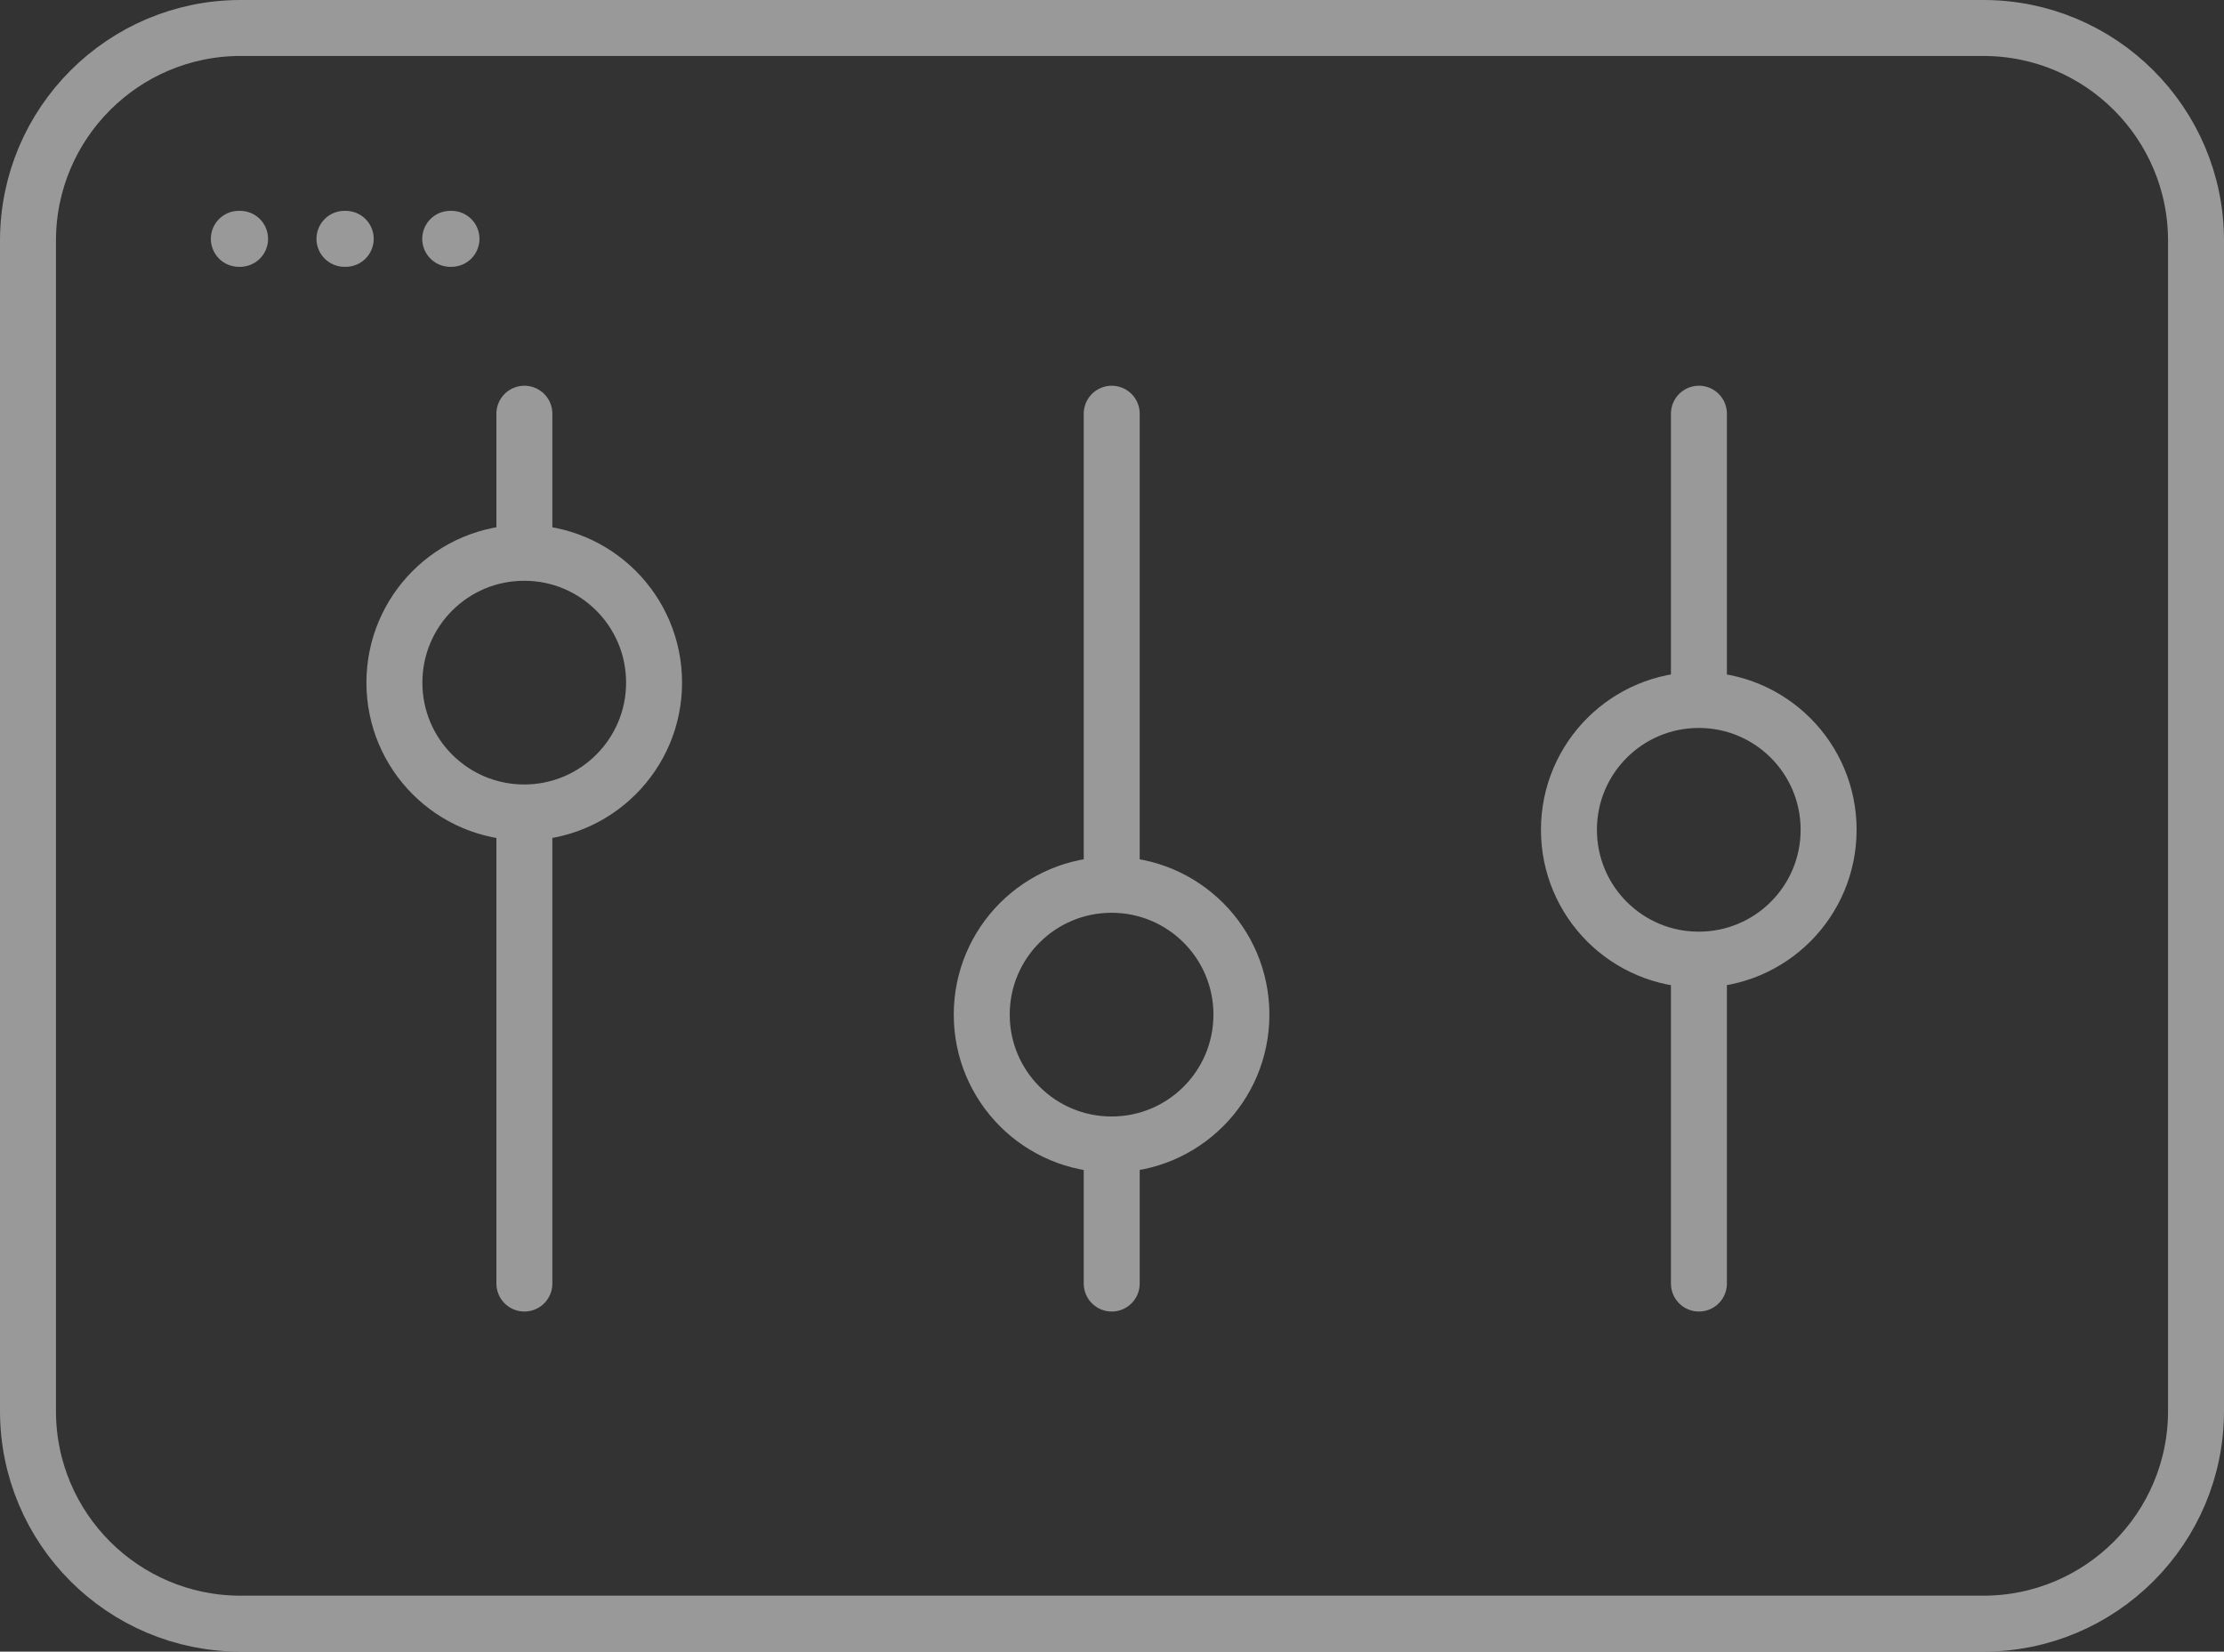
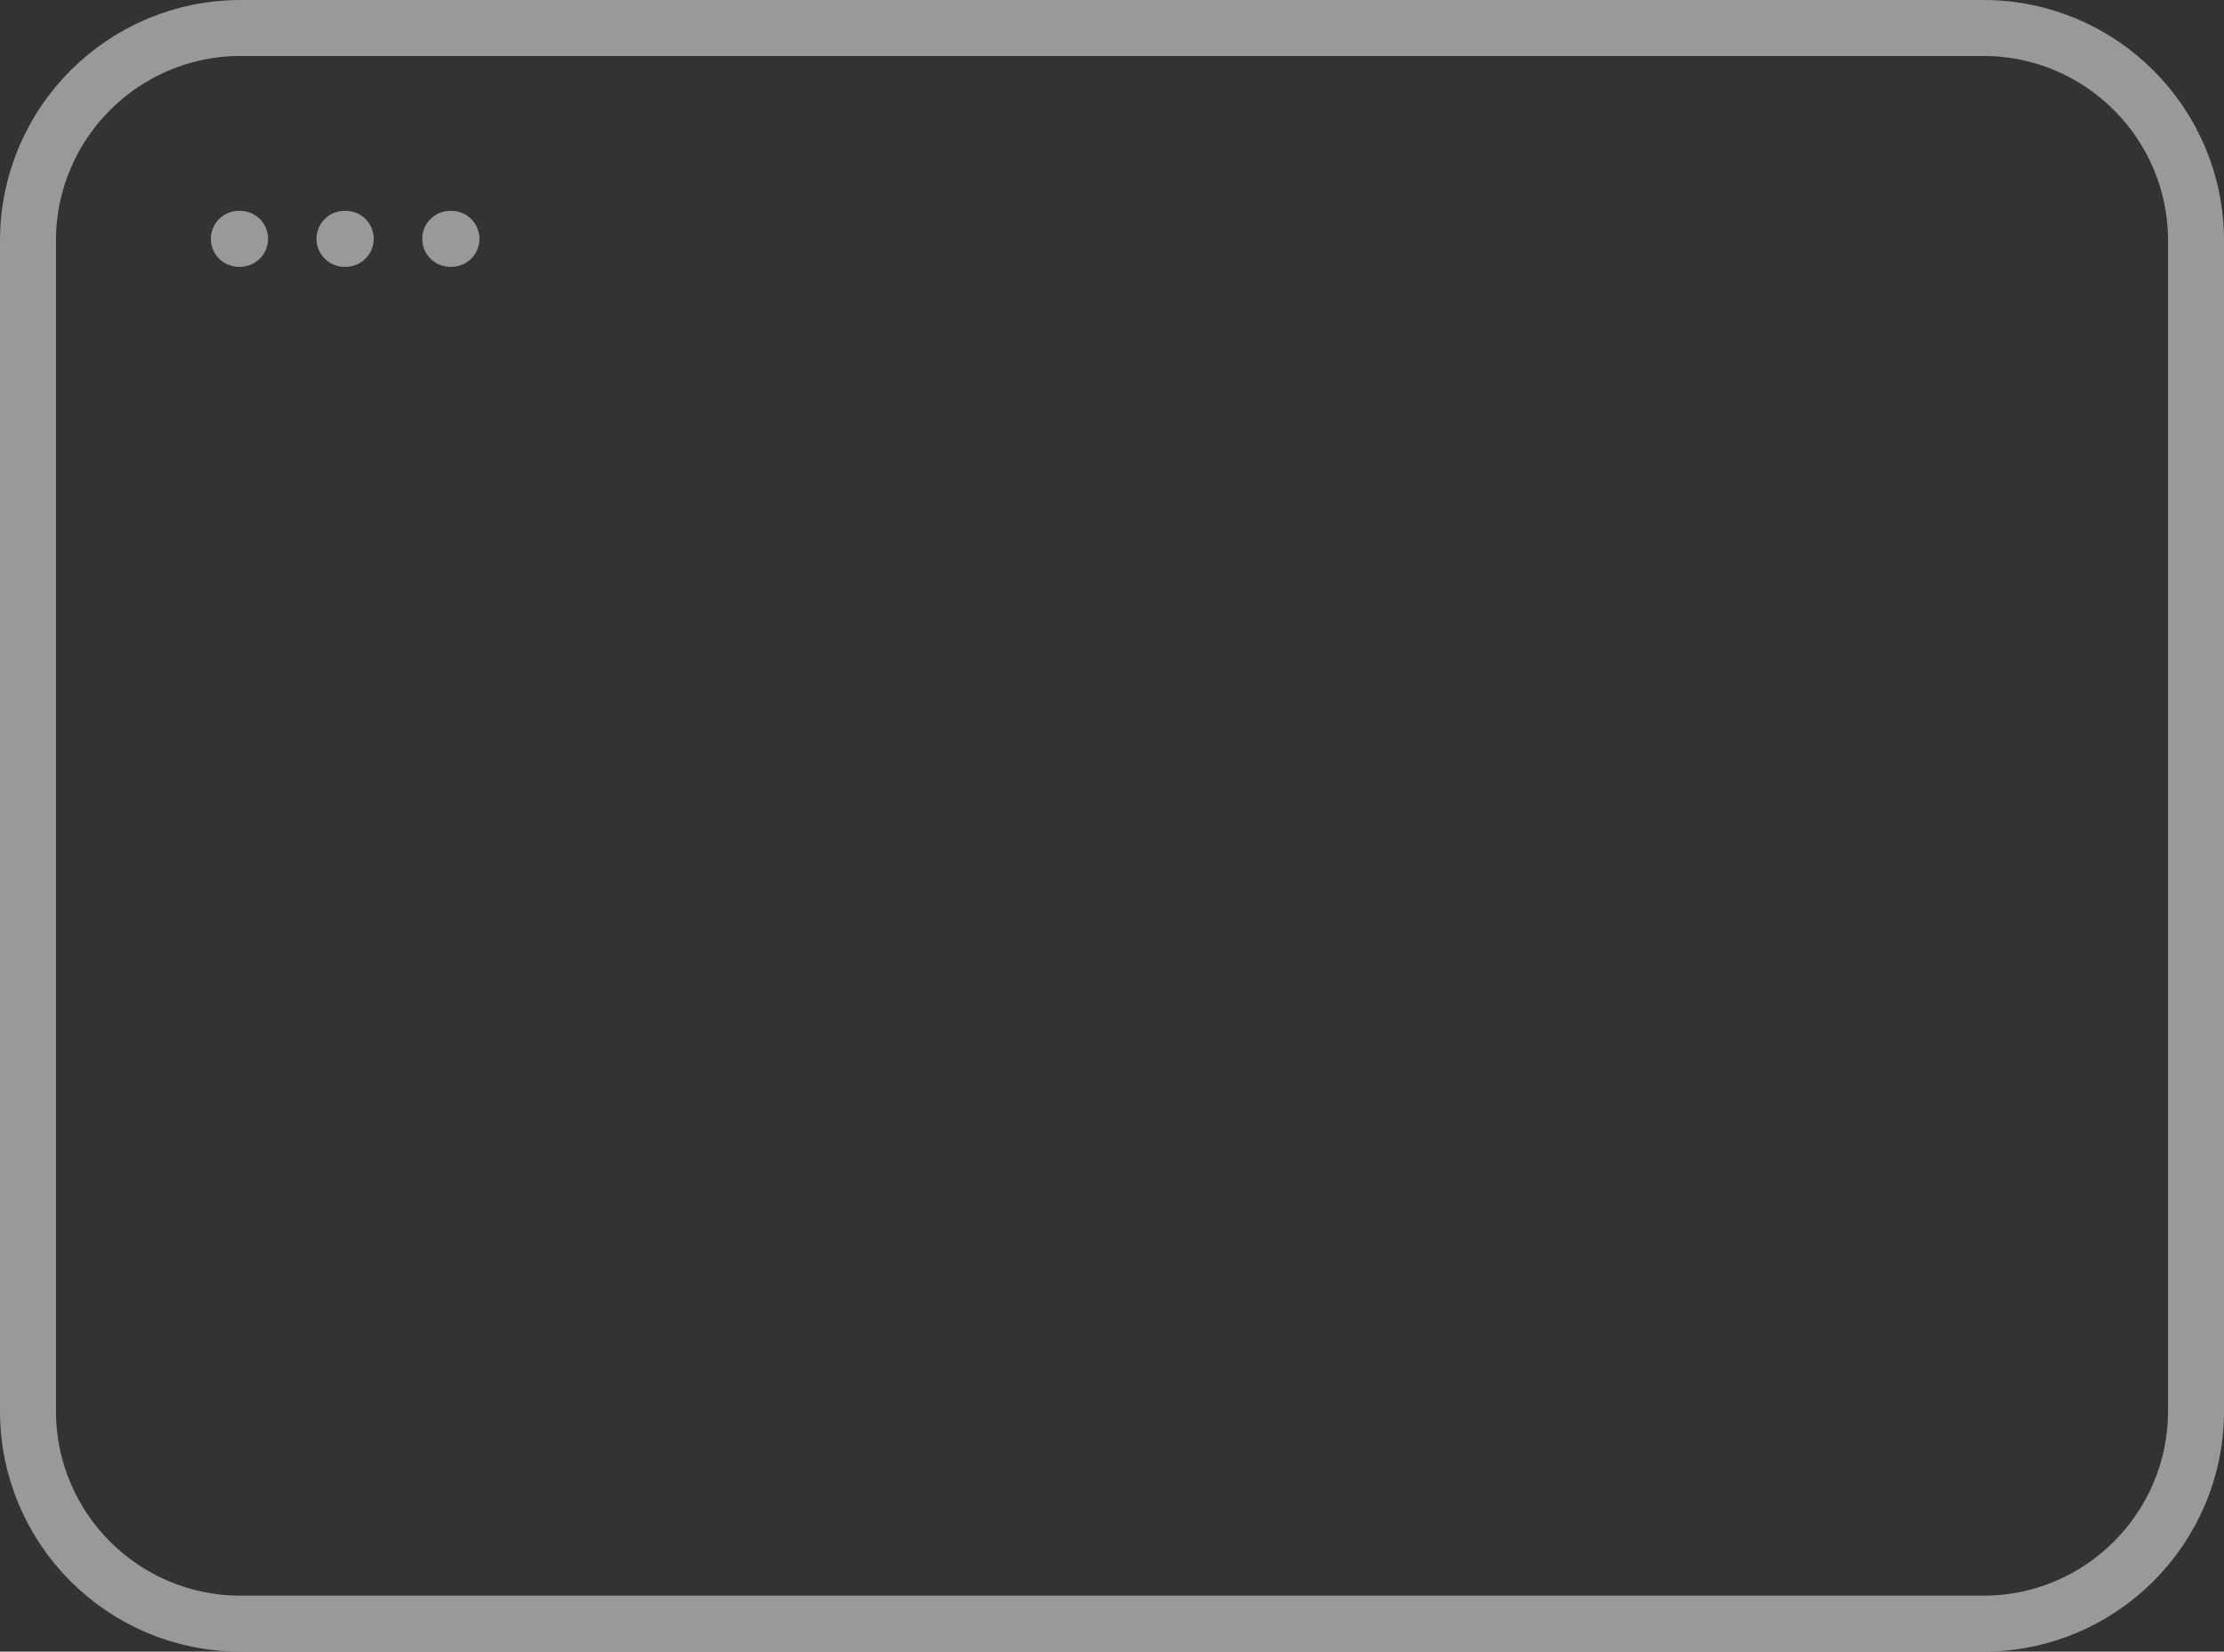
<svg xmlns="http://www.w3.org/2000/svg" viewBox="0 0 158.96 118.05">
  <rect x="0" y="0" width="158.96" height="118.05" fill="#333333" stroke="none" />
  <g fill="none" opacity=".5" stroke="#fff" stroke-linecap="round" stroke-linejoin="round" stroke-width="4">
    <path d="M141.76 2H17.2C8.81 2 2 8.81 2 17.2v83.65c0 8.4 6.8 15.2 15.2 15.2h124.56c8.39 0 15.2-6.81 15.2-15.2V17.2c0-8.39-6.81-15.2-15.2-15.2ZM17.07 17.07h.09M24.62 17.07h.09M32.18 17.07h.09" />
-     <path d="M79.46 62.62V29.57m0 62.17v-9.15M37.48 58.95v32.79m0-62.17v8.97m83.95 30.71v22.49m0-62.17v19.8M79.45 63.24c-5.13 0-9.28 4.15-9.28 9.28s4.15 9.28 9.28 9.28 9.28-4.15 9.28-9.28-4.15-9.28-9.28-9.28Zm-41.98-5.17c5.12 0 9.28-4.15 9.28-9.28s-4.15-9.28-9.28-9.28-9.28 4.15-9.28 9.28 4.15 9.28 9.28 9.28Zm83.95 10.52c5.13 0 9.28-4.15 9.28-9.28s-4.15-9.28-9.28-9.28-9.28 4.15-9.28 9.28 4.15 9.28 9.28 9.28Z" />
  </g>
</svg>